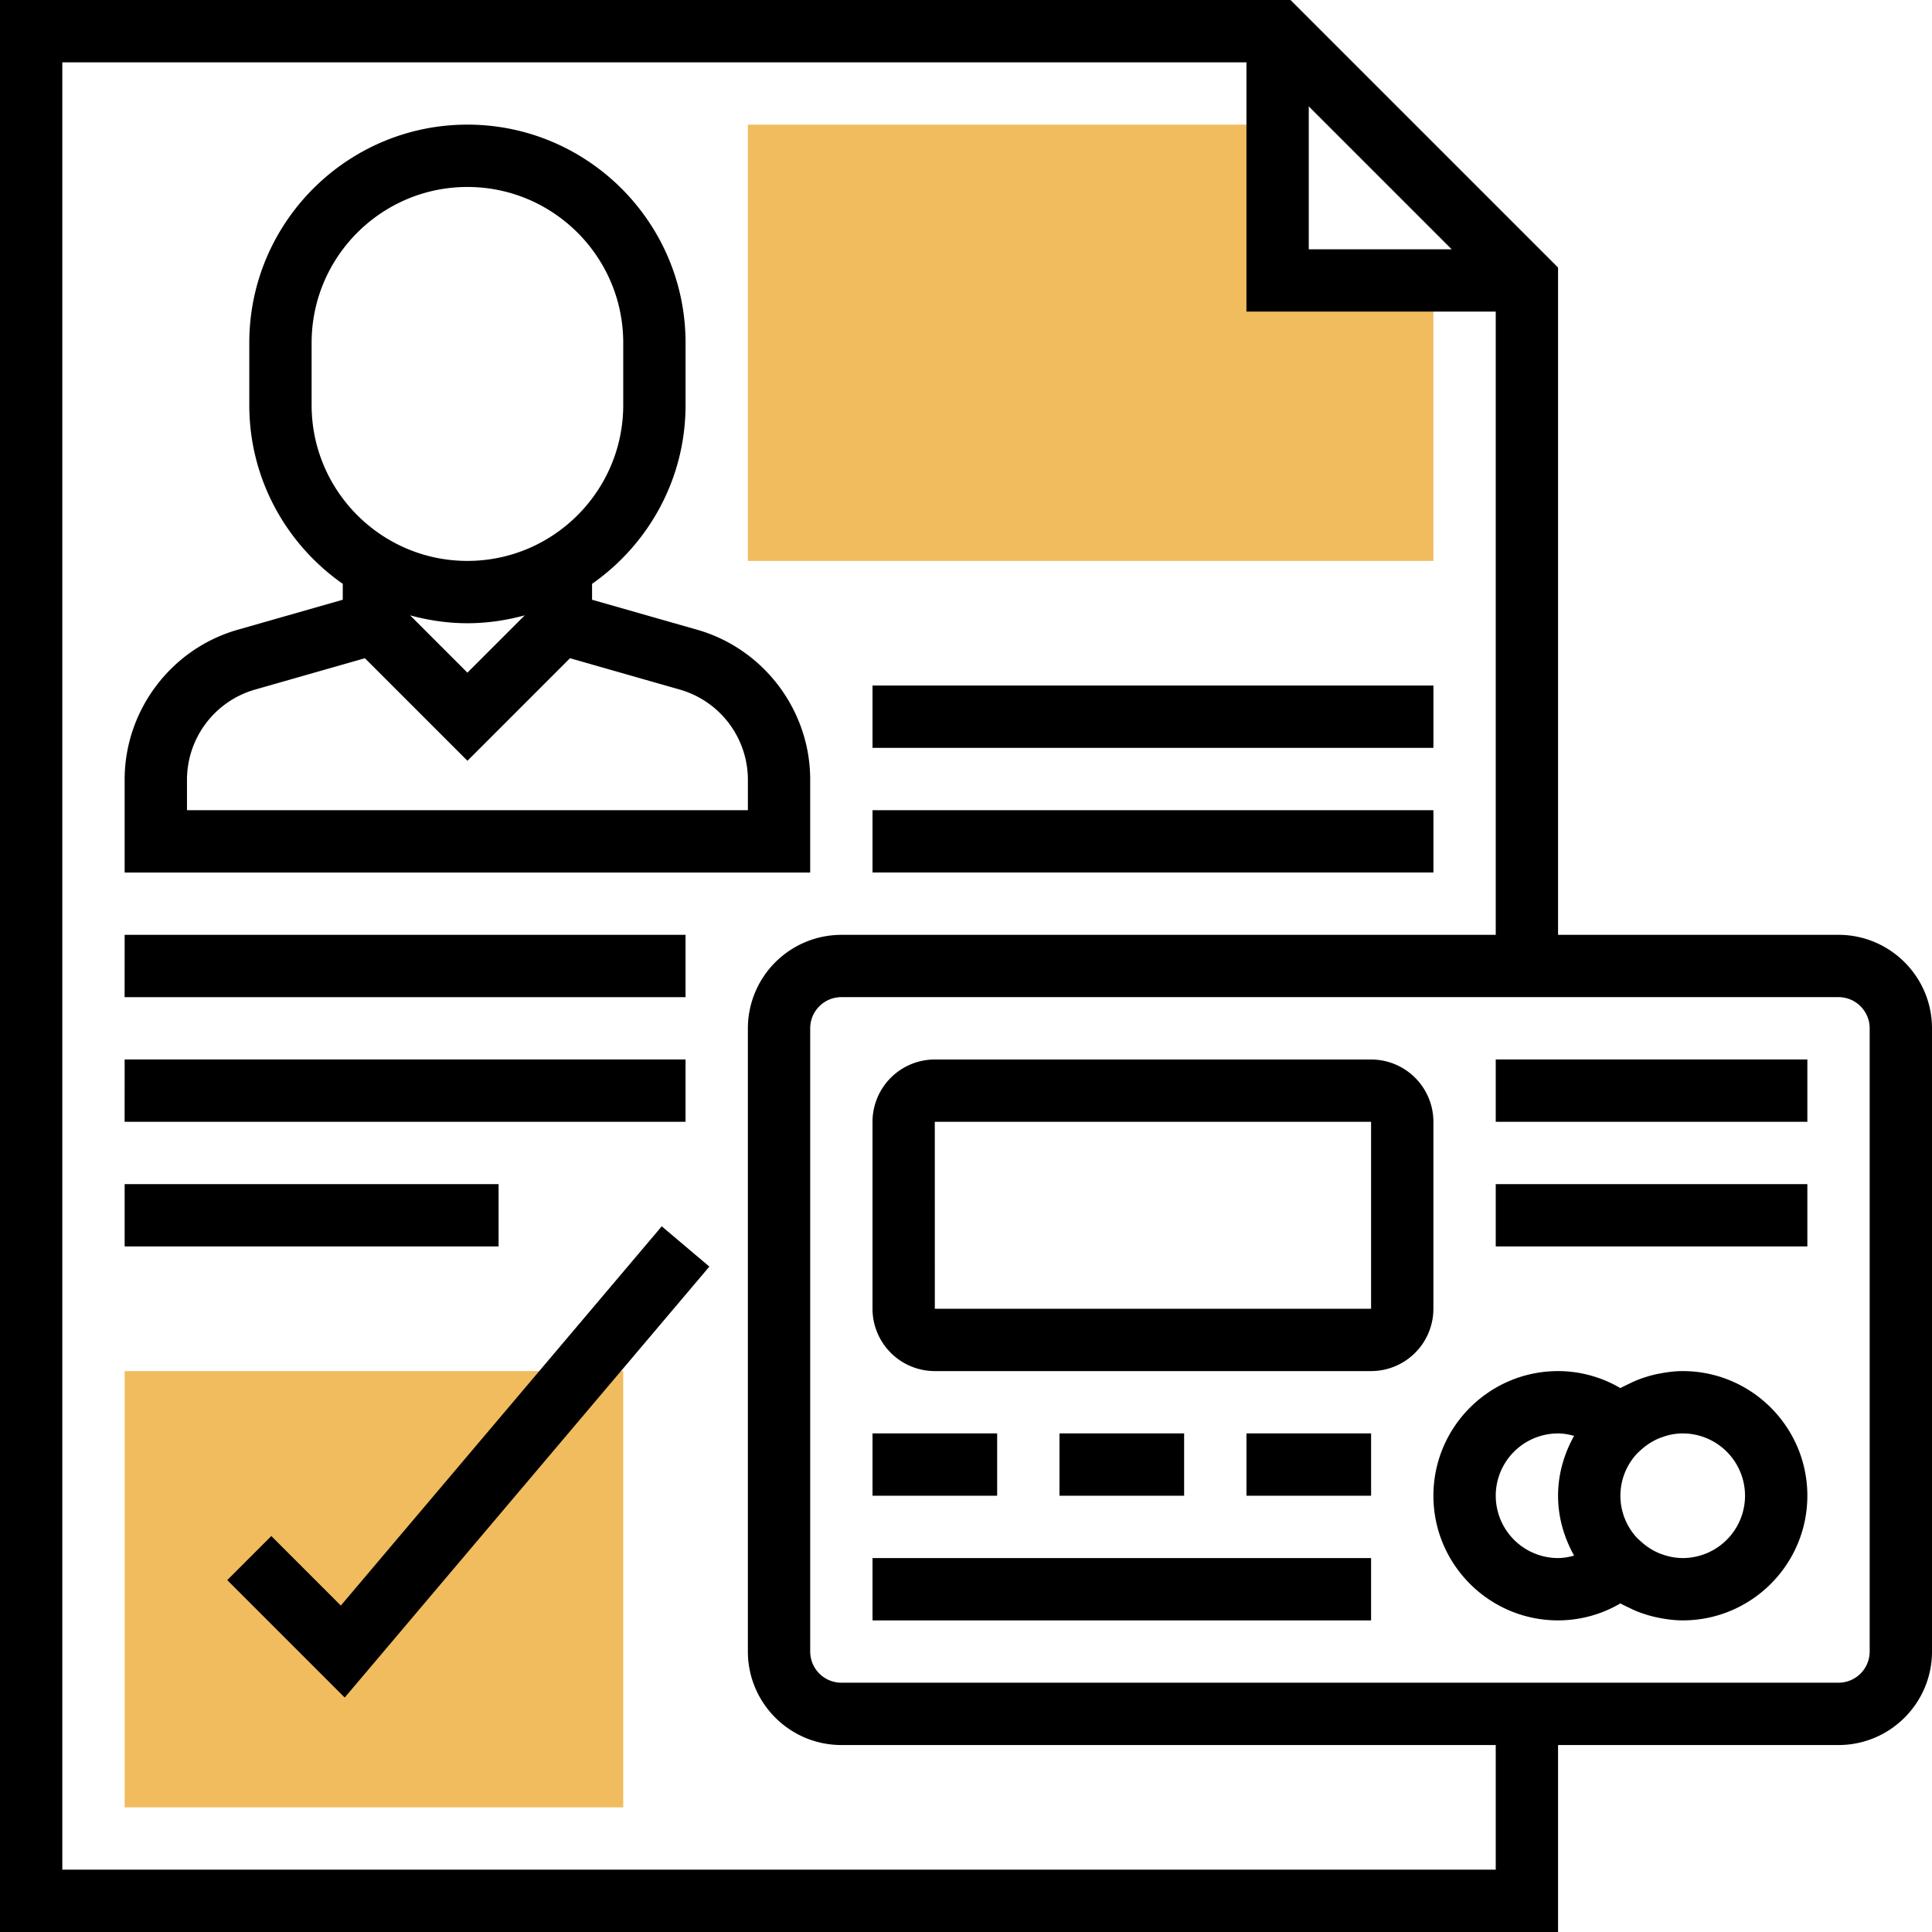
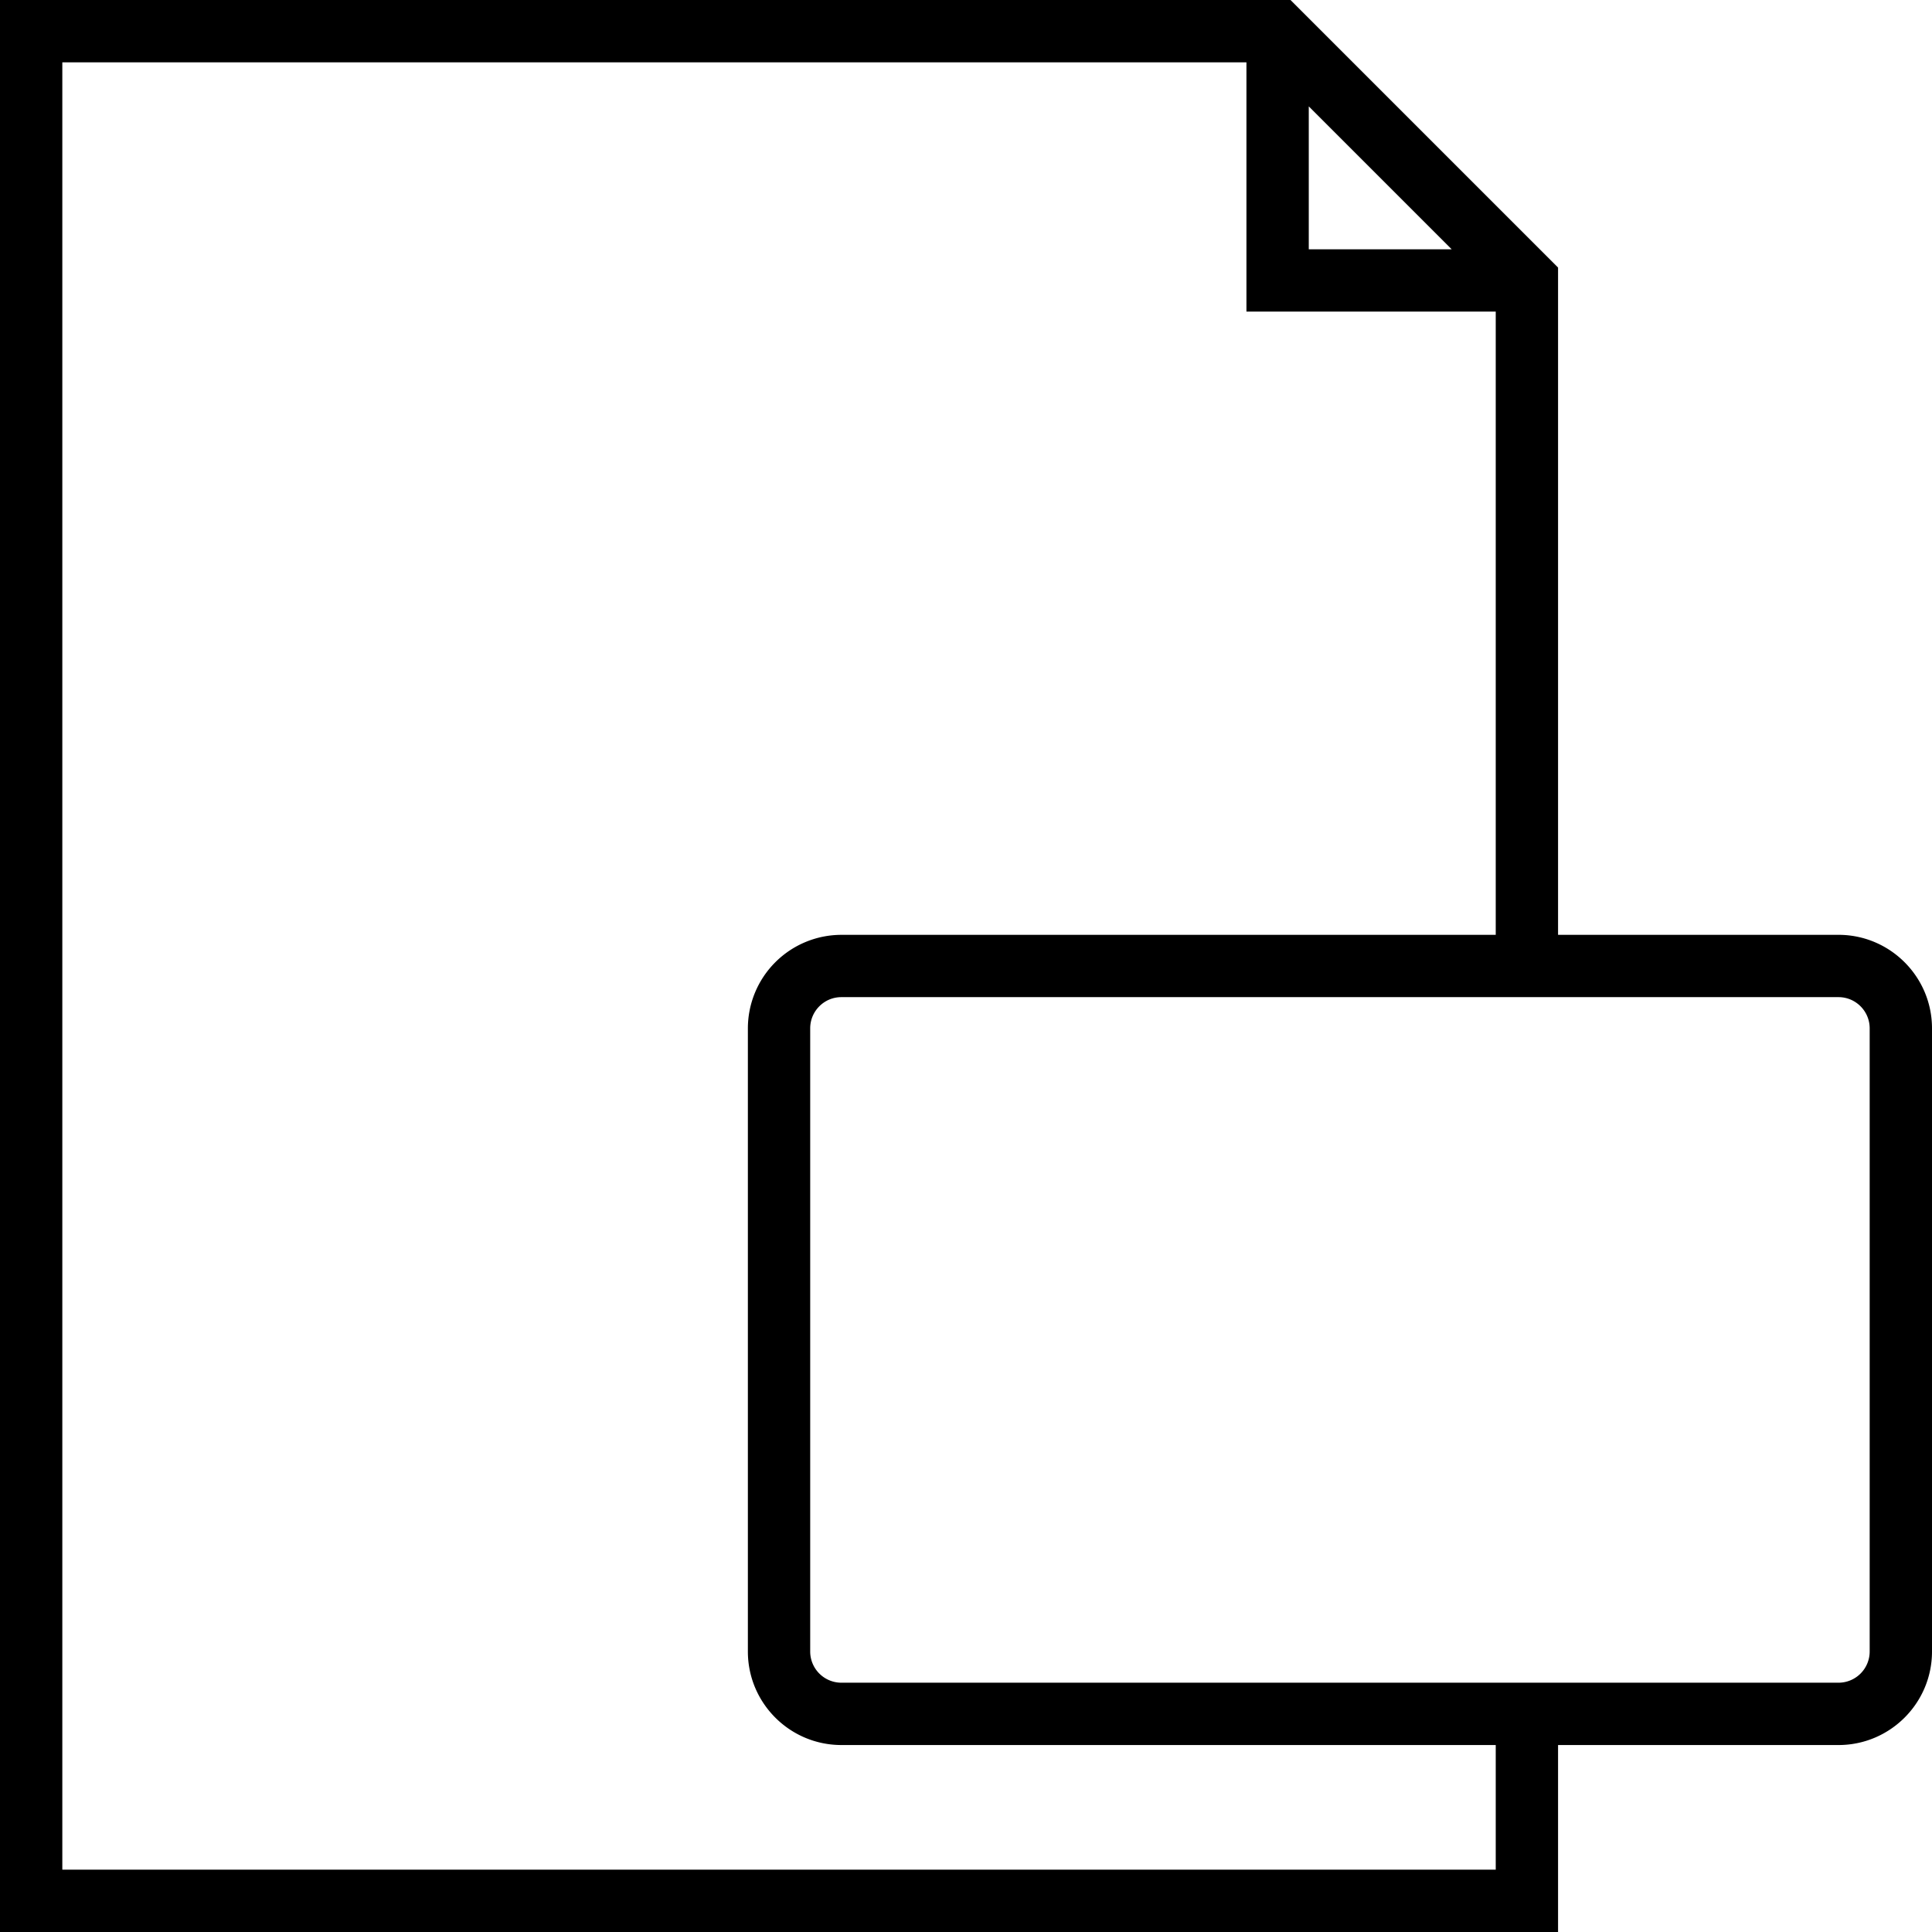
<svg xmlns="http://www.w3.org/2000/svg" width="120" height="120">
  <g fill-rule="nonzero" fill="none">
-     <path fill="#F0BC5E" d="M79.355 17.42V7.741H46.452v27.097h42.58v-17.42zM38.71 112.258H7.742V85.161H38.71z" />
    <path d="M114.194 58.065h-17.42V16.618L80.156 0H0v120h96.774v-11.613h17.42c3.2 0 5.806-2.605 5.806-5.806V63.87c0-3.201-2.606-5.806-5.806-5.806zM81.29 6.608l8.876 8.876H81.29V6.608zm11.613 109.521H3.871V3.871h73.548v15.484h15.484v38.71H52.258a5.814 5.814 0 00-5.806 5.806v38.71c0 3.2 2.605 5.806 5.806 5.806h40.645v7.742zm23.226-13.548a1.938 1.938 0 01-1.935 1.935H52.258a1.938 1.938 0 01-1.935-1.935V63.87c0-1.066.867-1.936 1.935-1.936h61.936c1.067 0 1.935.87 1.935 1.936v38.71z" fill="#000" />
-     <path d="M89.032 69.677a3.875 3.875 0 00-3.87-3.87H58.064a3.875 3.875 0 00-3.871 3.87V81.29a3.875 3.875 0 003.87 3.871h27.097a3.875 3.875 0 003.871-3.87V69.676zm-3.87 11.613H58.064l-.002-11.613H85.16V81.29zM92.903 65.806h19.355v3.871H92.903zM92.903 73.548h19.355v3.871H92.903zM54.194 89.032h7.741v3.871h-7.741zM65.806 89.032h7.742v3.871h-7.742zM77.42 89.032h7.741v3.871H77.42zM54.194 96.774H85.16v3.871H54.194zM104.516 85.161c-.456 0-.905.056-1.351.137-.137.026-.27.051-.405.083a7.99 7.99 0 00-1.021.318c-.205.08-.401.175-.599.271-.164.082-.334.155-.495.248a7.639 7.639 0 00-3.87-1.057c-4.27 0-7.743 3.472-7.743 7.742s3.472 7.742 7.742 7.742a7.656 7.656 0 003.871-1.055c.16.093.329.167.495.248.198.096.394.192.599.271a7.841 7.841 0 001.426.401c.446.08.895.135 1.351.135 4.27 0 7.742-3.472 7.742-7.742s-3.472-7.742-7.742-7.742zm-11.613 7.742a3.875 3.875 0 013.871-3.87c.339 0 .67.062.995.152-.616 1.107-.995 2.363-.995 3.718s.38 2.611.995 3.718c-.325.09-.656.153-.995.153a3.875 3.875 0 01-3.87-3.87zm11.613 3.871a3.86 3.86 0 01-.72-.074 3.871 3.871 0 01-.569-.164c-.03-.01-.06-.017-.089-.027a3.95 3.95 0 01-1.196-.745l-.226-.203a3.846 3.846 0 01-1.07-2.658 3.85 3.85 0 011.076-2.665l.216-.195c.36-.324.765-.573 1.198-.743.032-.013.062-.018.093-.03.186-.068.373-.125.565-.164.236-.044.476-.074.722-.074a3.875 3.875 0 013.871 3.871 3.875 3.875 0 01-3.87 3.871zM21.17 99.724l-4.318-4.318-2.737 2.737 7.295 7.295L44.06 78.67l-2.958-2.501zM50.323 48.42c0-4.299-2.887-8.125-7.02-9.306l-6.529-1.863v-.988c3.505-2.452 5.807-6.51 5.807-11.102v-3.87c0-7.471-6.08-13.55-13.549-13.55-7.469 0-13.548 6.079-13.548 13.55v3.87c0 4.591 2.301 8.652 5.806 11.102v.988l-6.528 1.865c-4.134 1.179-7.02 5.005-7.02 9.304v5.774h42.58V48.42zM19.355 25.161v-3.87c0-5.336 4.341-9.678 9.677-9.678 5.336 0 9.678 4.342 9.678 9.677v3.871c0 5.336-4.342 9.678-9.678 9.678-5.336 0-9.677-4.342-9.677-9.678zm13.236 13.06l-3.559 3.558-3.559-3.559c1.136.31 2.326.49 3.56.49 1.233 0 2.422-.18 3.558-.49zm13.86 12.102H11.614V48.42a5.833 5.833 0 014.211-5.584l6.839-1.953 6.37 6.37 6.369-6.37 6.838 1.953a5.836 5.836 0 014.212 5.584v1.903zM7.742 58.065H42.58v3.87H7.74zM7.742 65.806H42.58v3.871H7.74zM7.742 73.548h23.226v3.871H7.742zM54.194 50.323h34.838v3.87H54.194zM54.194 42.58h34.838v3.872H54.194z" fill="#000" />
  </g>
</svg>